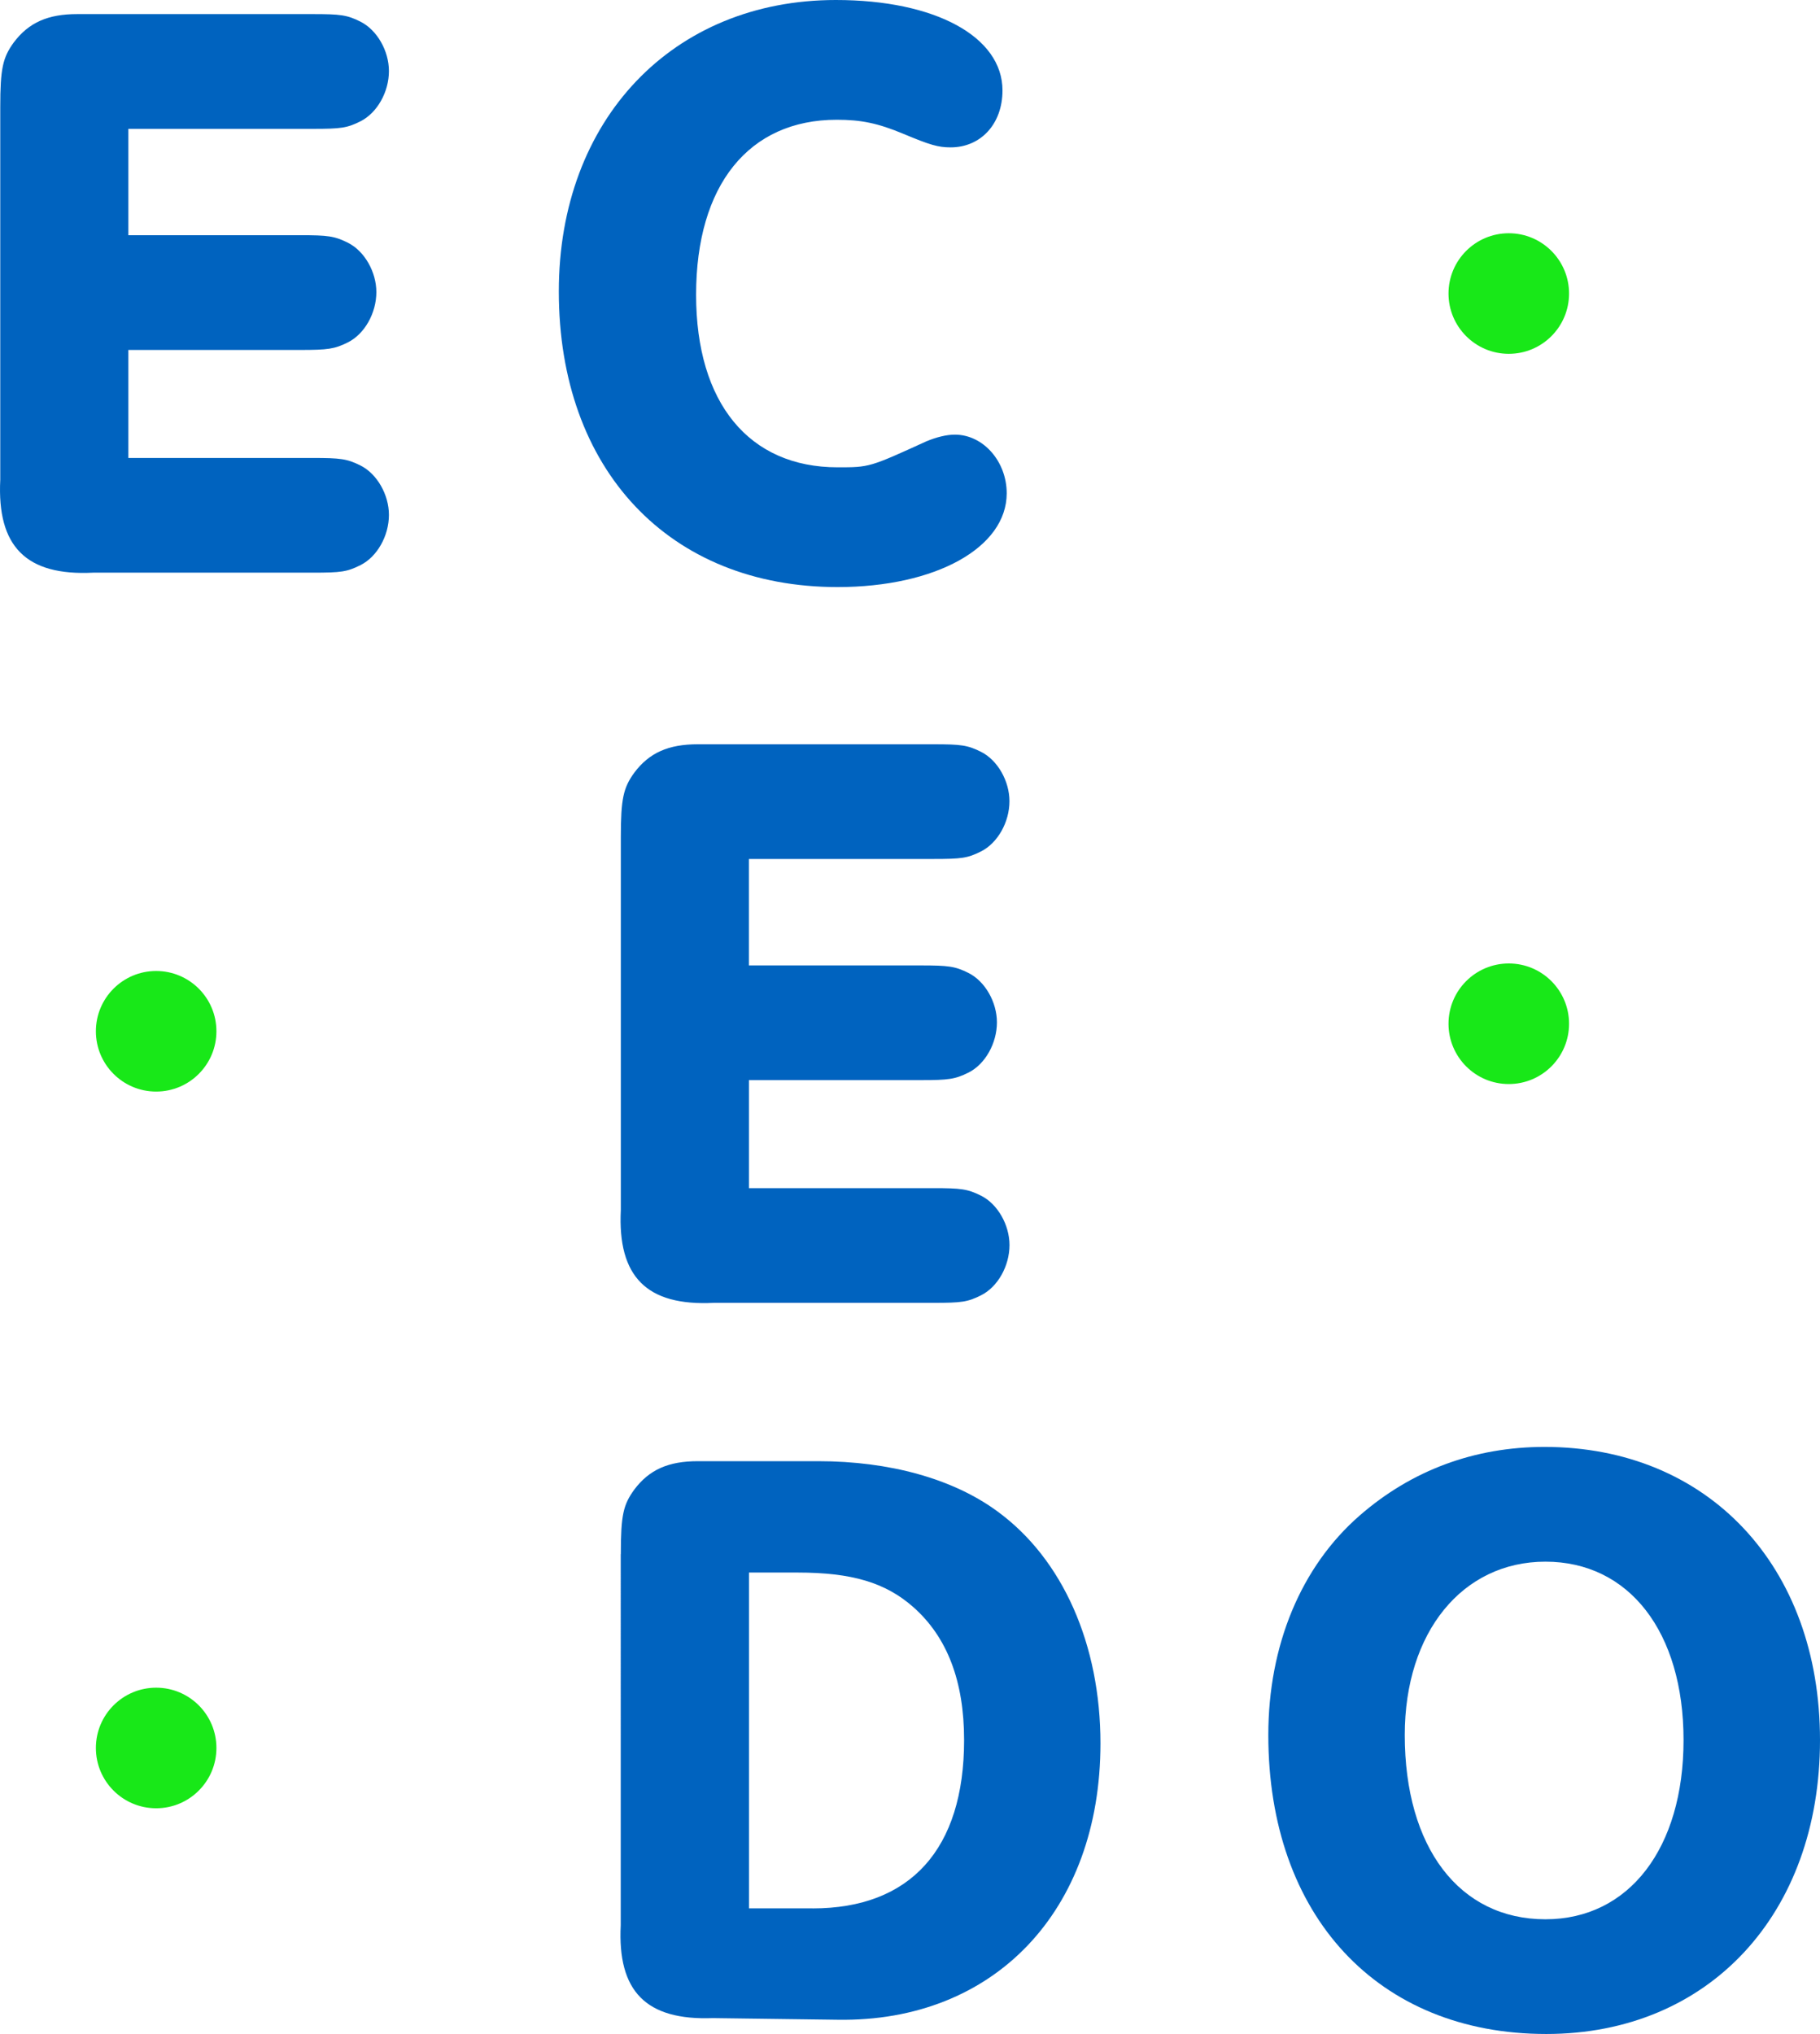
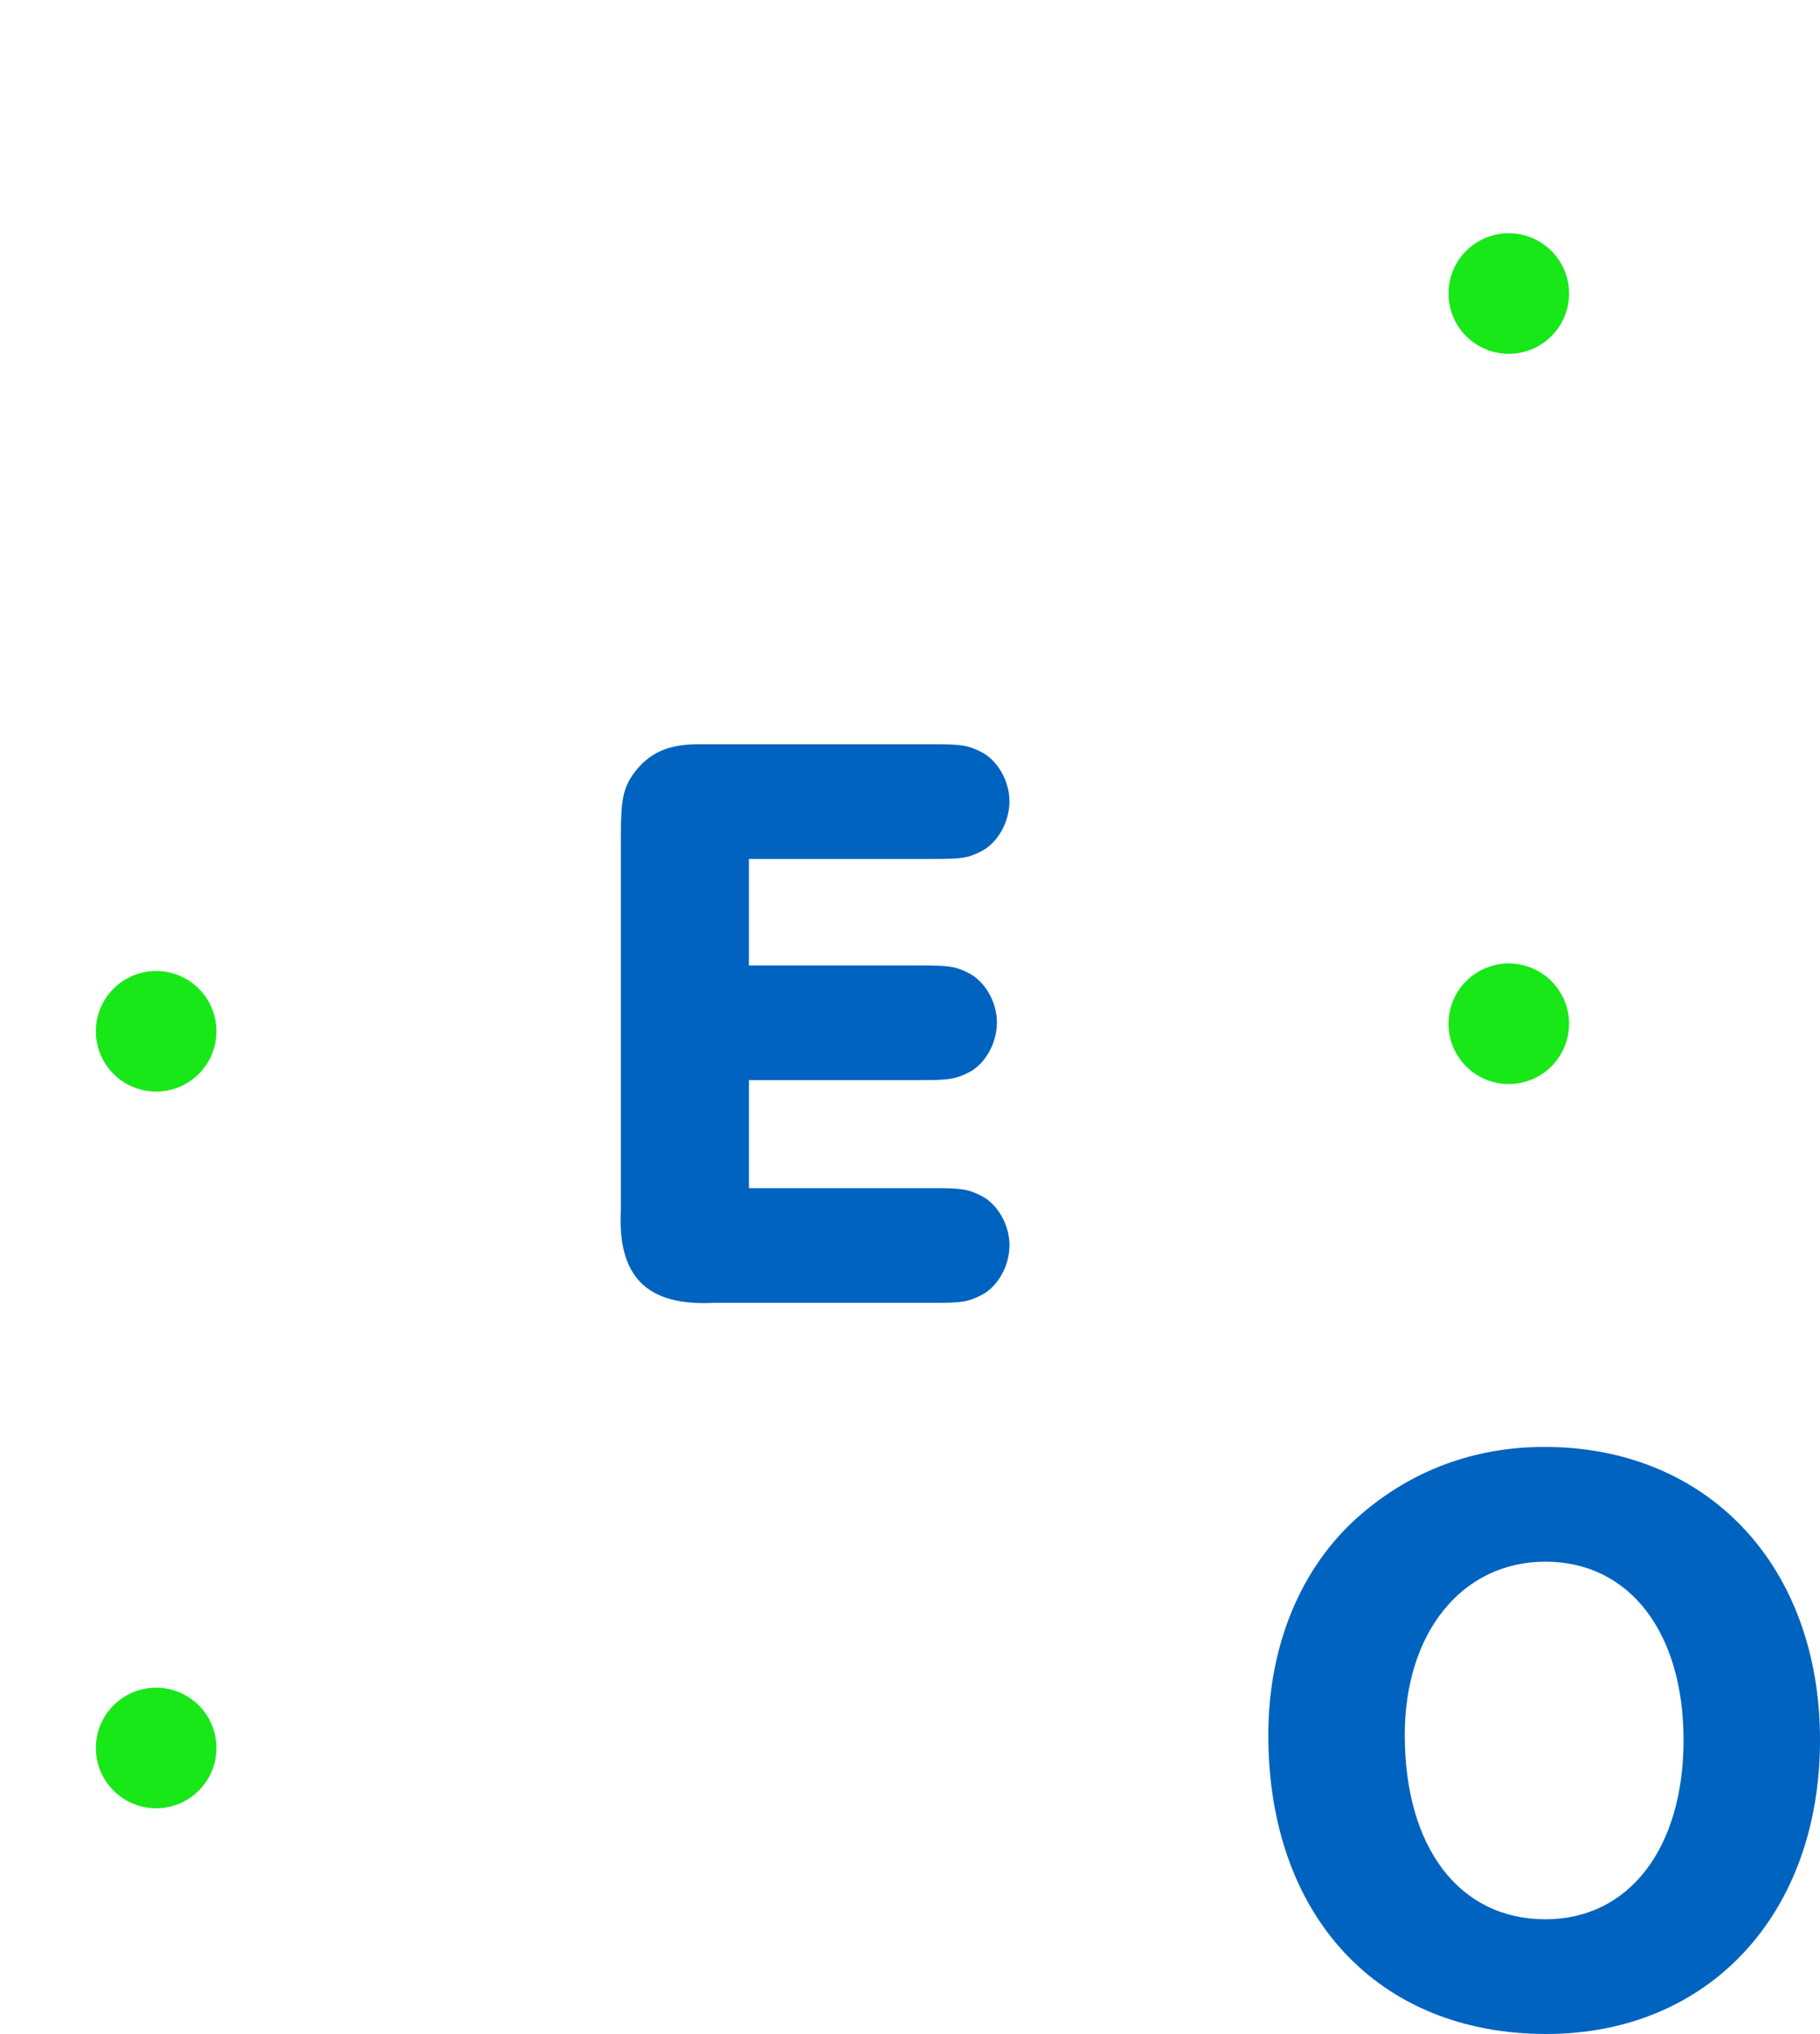
<svg xmlns="http://www.w3.org/2000/svg" version="1.1" x="0px" y="0px" viewBox="0 0 41.854 46.76" xml:space="preserve">
  <circle fill="#18E818" cx="34.697" cy="23.535" r="1.386" />
  <circle fill="#18E818" cx="34.697" cy="6.748" r="1.386" />
  <circle fill="#18E818" cx="3.591" cy="40.184" r="1.386" />
  <circle fill="#18E818" cx="3.591" cy="23.708" r="1.386" />
-   <path fill="#0063BF" d="M2.952,5.407h3.951C7.538,5.407,7.691,5.426,8,5.58c0.385,0.192,0.655,0.674,0.655,1.135         c0,0.481-0.269,0.963-0.655,1.156C7.691,8.025,7.538,8.045,6.903,8.045H2.952v2.483h4.239c0.636,0,0.79,0.019,1.098,0.173         c0.384,0.192,0.655,0.674,0.655,1.136c0,0.481-0.27,0.963-0.655,1.155c-0.308,0.154-0.443,0.173-1.098,0.173H2.143         c-1.54,0.077-2.214-0.597-2.137-2.137V2.461c0-0.886,0.058-1.136,0.308-1.482c0.346-0.462,0.789-0.655,1.463-0.655h0.365h5.048         c0.636,0,0.79,0.019,1.098,0.173C8.673,0.69,8.944,1.171,8.944,1.634c0,0.48-0.27,0.962-0.655,1.155         C7.981,2.943,7.846,2.962,7.191,2.962H2.952V5.407z" />
-   <path fill="#0063BF" d="M23.054,2.079c0,0.77-0.5,1.309-1.193,1.309c-0.289,0-0.481-0.058-1.078-0.308         c-0.598-0.25-0.982-0.327-1.54-0.327c-2.022,0-3.235,1.501-3.235,4.024c0,2.483,1.213,3.966,3.254,3.966         c0.732,0,0.732,0,2.041-0.597c0.231-0.096,0.462-0.154,0.655-0.154c0.655,0,1.193,0.617,1.193,1.348         c0,1.251-1.637,2.156-3.889,2.156c-3.87,0-6.411-2.696-6.411-6.796C12.85,2.753,15.468,0,19.223,0         C21.513,0,23.054,0.847,23.054,2.079z" />
  <path fill="#0063BF" d="M17.223,22.194h3.951c0.636,0,0.789,0.019,1.097,0.173c0.385,0.192,0.655,0.674,0.655,1.135         c0,0.481-0.269,0.963-0.655,1.156c-0.308,0.153-0.461,0.173-1.097,0.173h-3.951v2.483h4.239c0.636,0,0.79,0.019,1.098,0.173         c0.384,0.192,0.655,0.674,0.655,1.136c0,0.481-0.27,0.963-0.655,1.155c-0.308,0.154-0.443,0.173-1.098,0.173h-5.048         c-1.54,0.077-2.214-0.597-2.137-2.137v-8.567c0-0.886,0.058-1.136,0.308-1.482c0.346-0.462,0.789-0.655,1.463-0.655h0.365h5.048         c0.636,0,0.79,0.019,1.098,0.173c0.384,0.192,0.655,0.674,0.655,1.136c0,0.48-0.27,0.962-0.655,1.155         c-0.308,0.154-0.443,0.173-1.098,0.173h-4.239V22.194z" />
-   <path fill="#0063BF" d="M14.277,35.728c0-0.905,0.058-1.136,0.308-1.482c0.346-0.462,0.789-0.655,1.463-0.655h0.365h2.406         c1.637,0,3.1,0.404,4.12,1.155c1.502,1.097,2.368,3.061,2.368,5.333c0,3.851-2.445,6.411-6.045,6.353l-2.869-0.038         c-1.54,0.057-2.195-0.617-2.118-2.137V35.728z M18.687,43.872c2.252,0,3.484-1.367,3.484-3.87c0-1.348-0.385-2.368-1.174-3.062         c-0.636-0.558-1.405-0.789-2.657-0.789h-1.116v7.72H18.687z" />
  <path fill="#0063BF" d="M41.854,40.002c0,4.004-2.56,6.757-6.295,6.757c-3.87,0-6.392-2.715-6.392-6.873         c0-2.06,0.751-3.87,2.099-5.044c1.193-1.04,2.638-1.579,4.254-1.579C39.274,33.264,41.854,35.998,41.854,40.002z M32.305,39.886         c0,2.58,1.251,4.236,3.235,4.236c1.925,0,3.176-1.637,3.176-4.12c0-2.484-1.251-4.101-3.176-4.101         C33.633,35.901,32.305,37.518,32.305,39.886z" />
</svg>